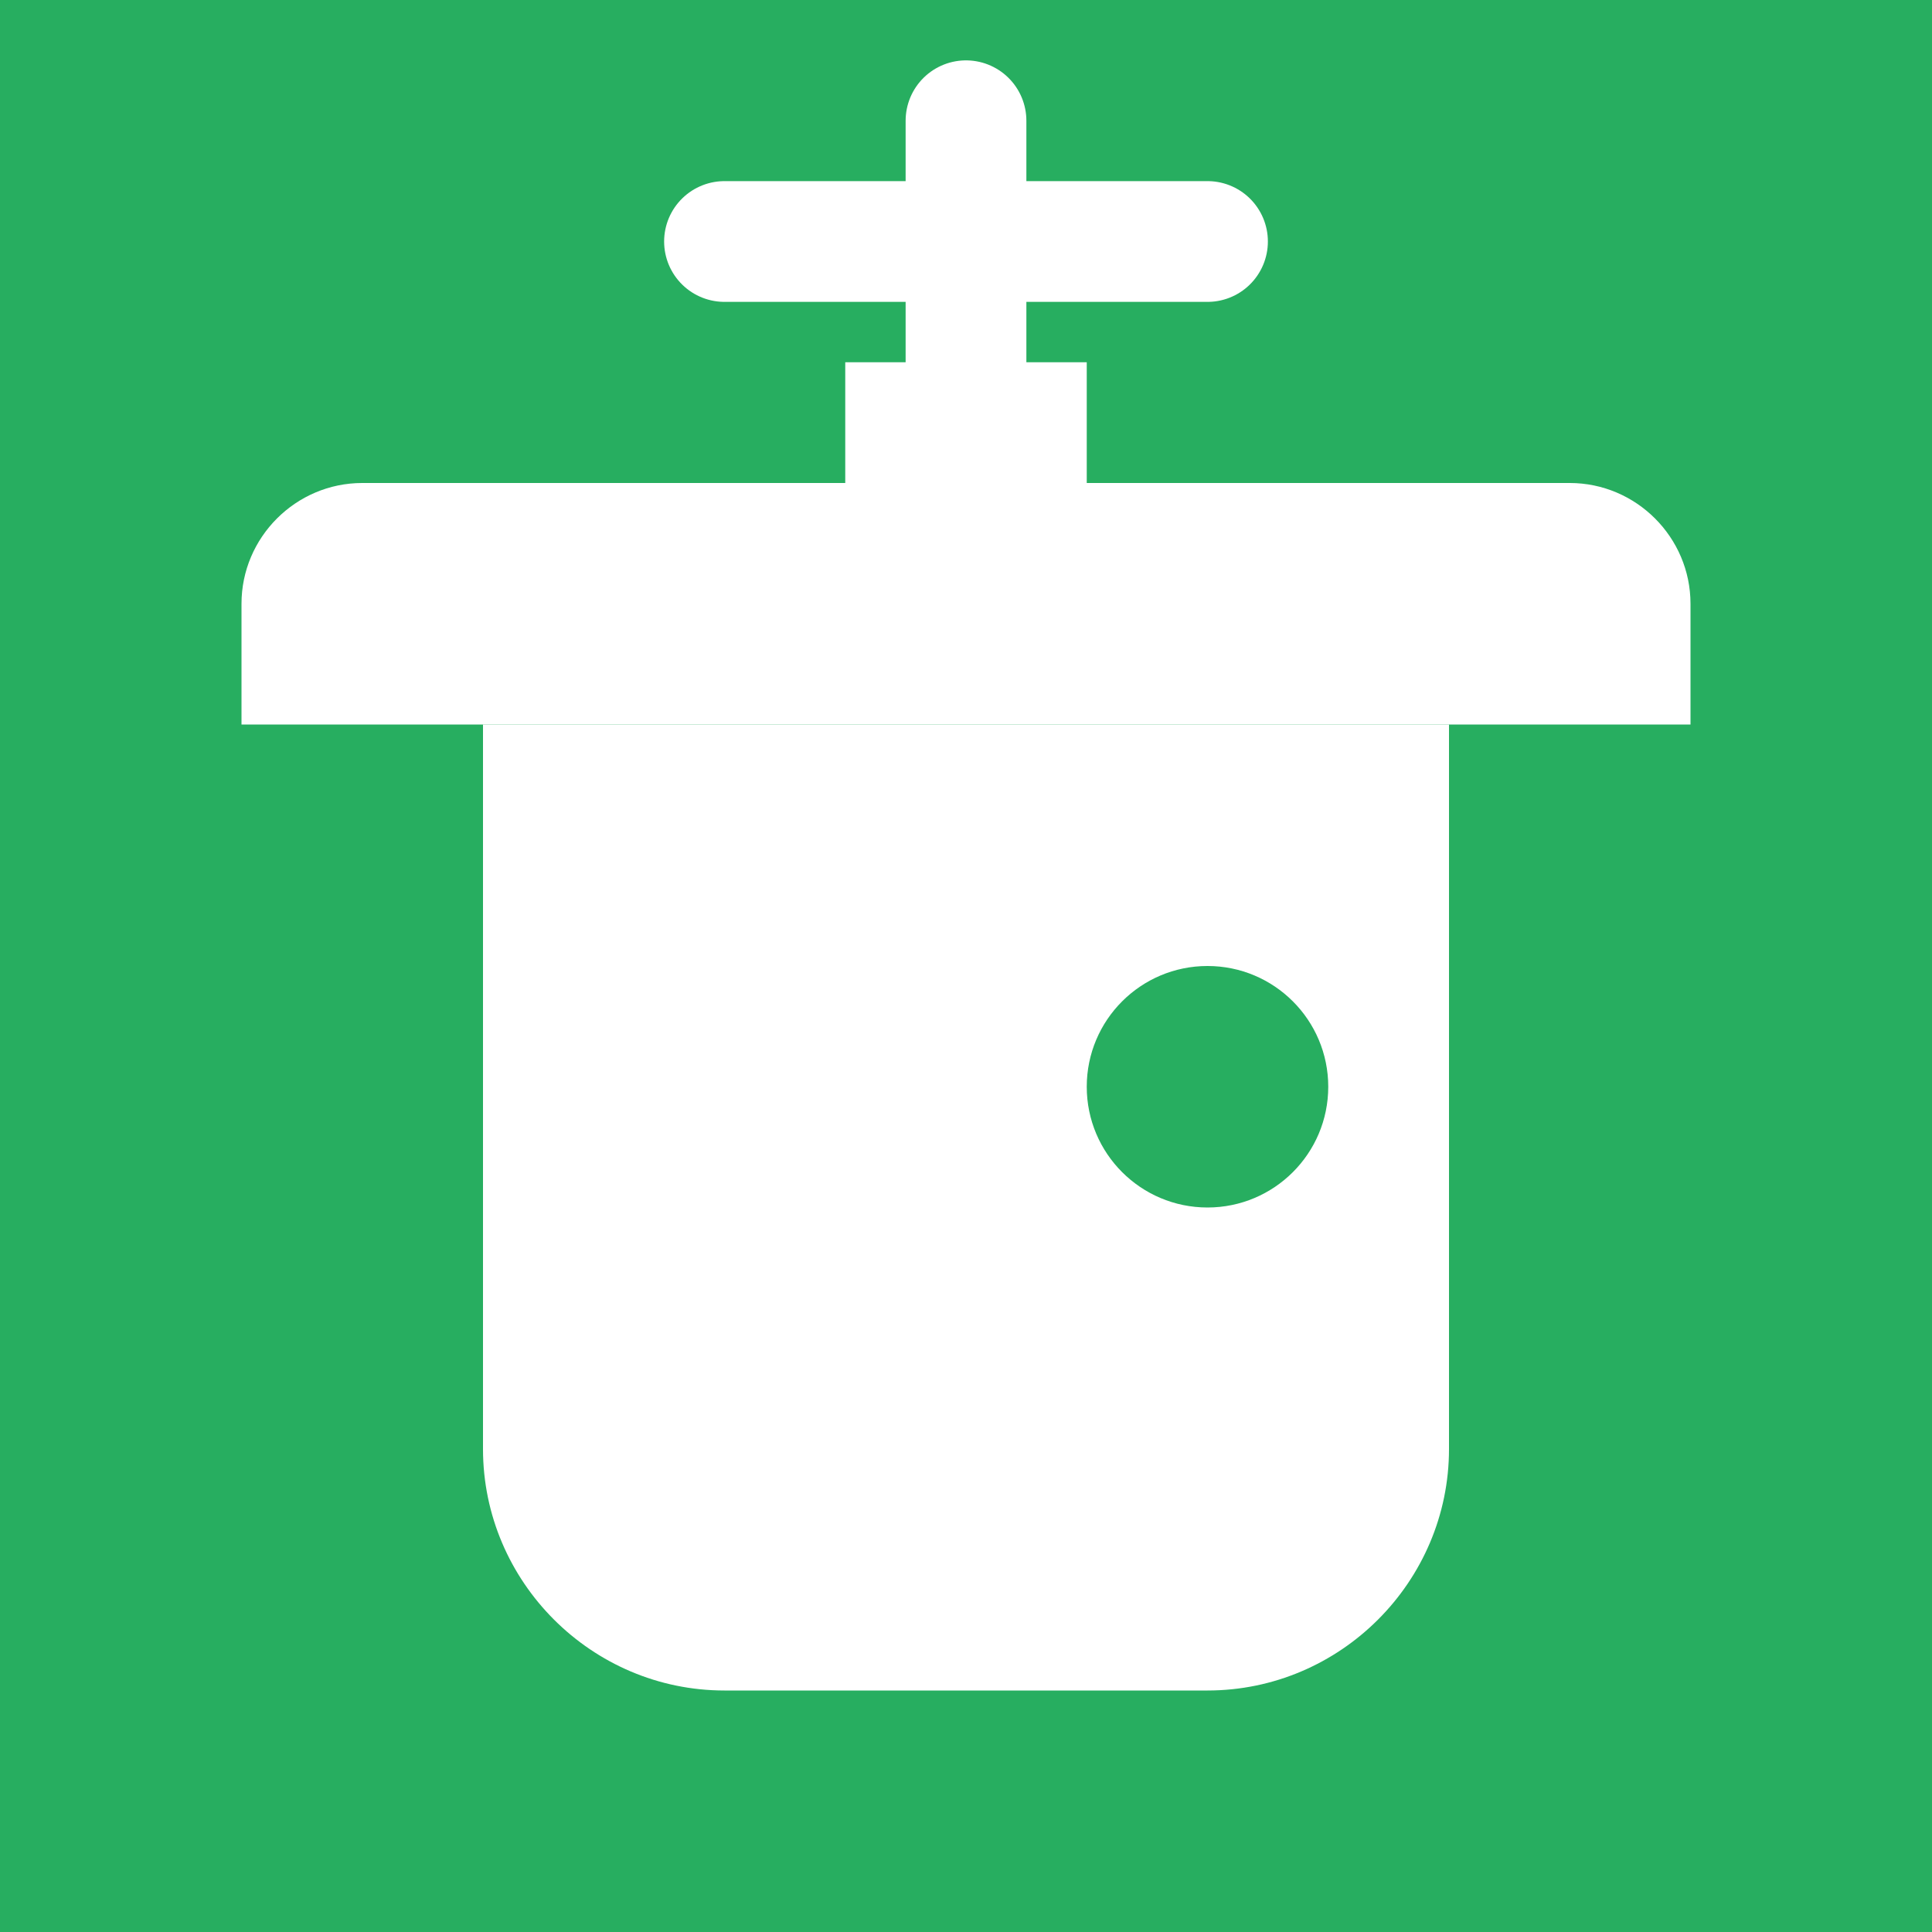
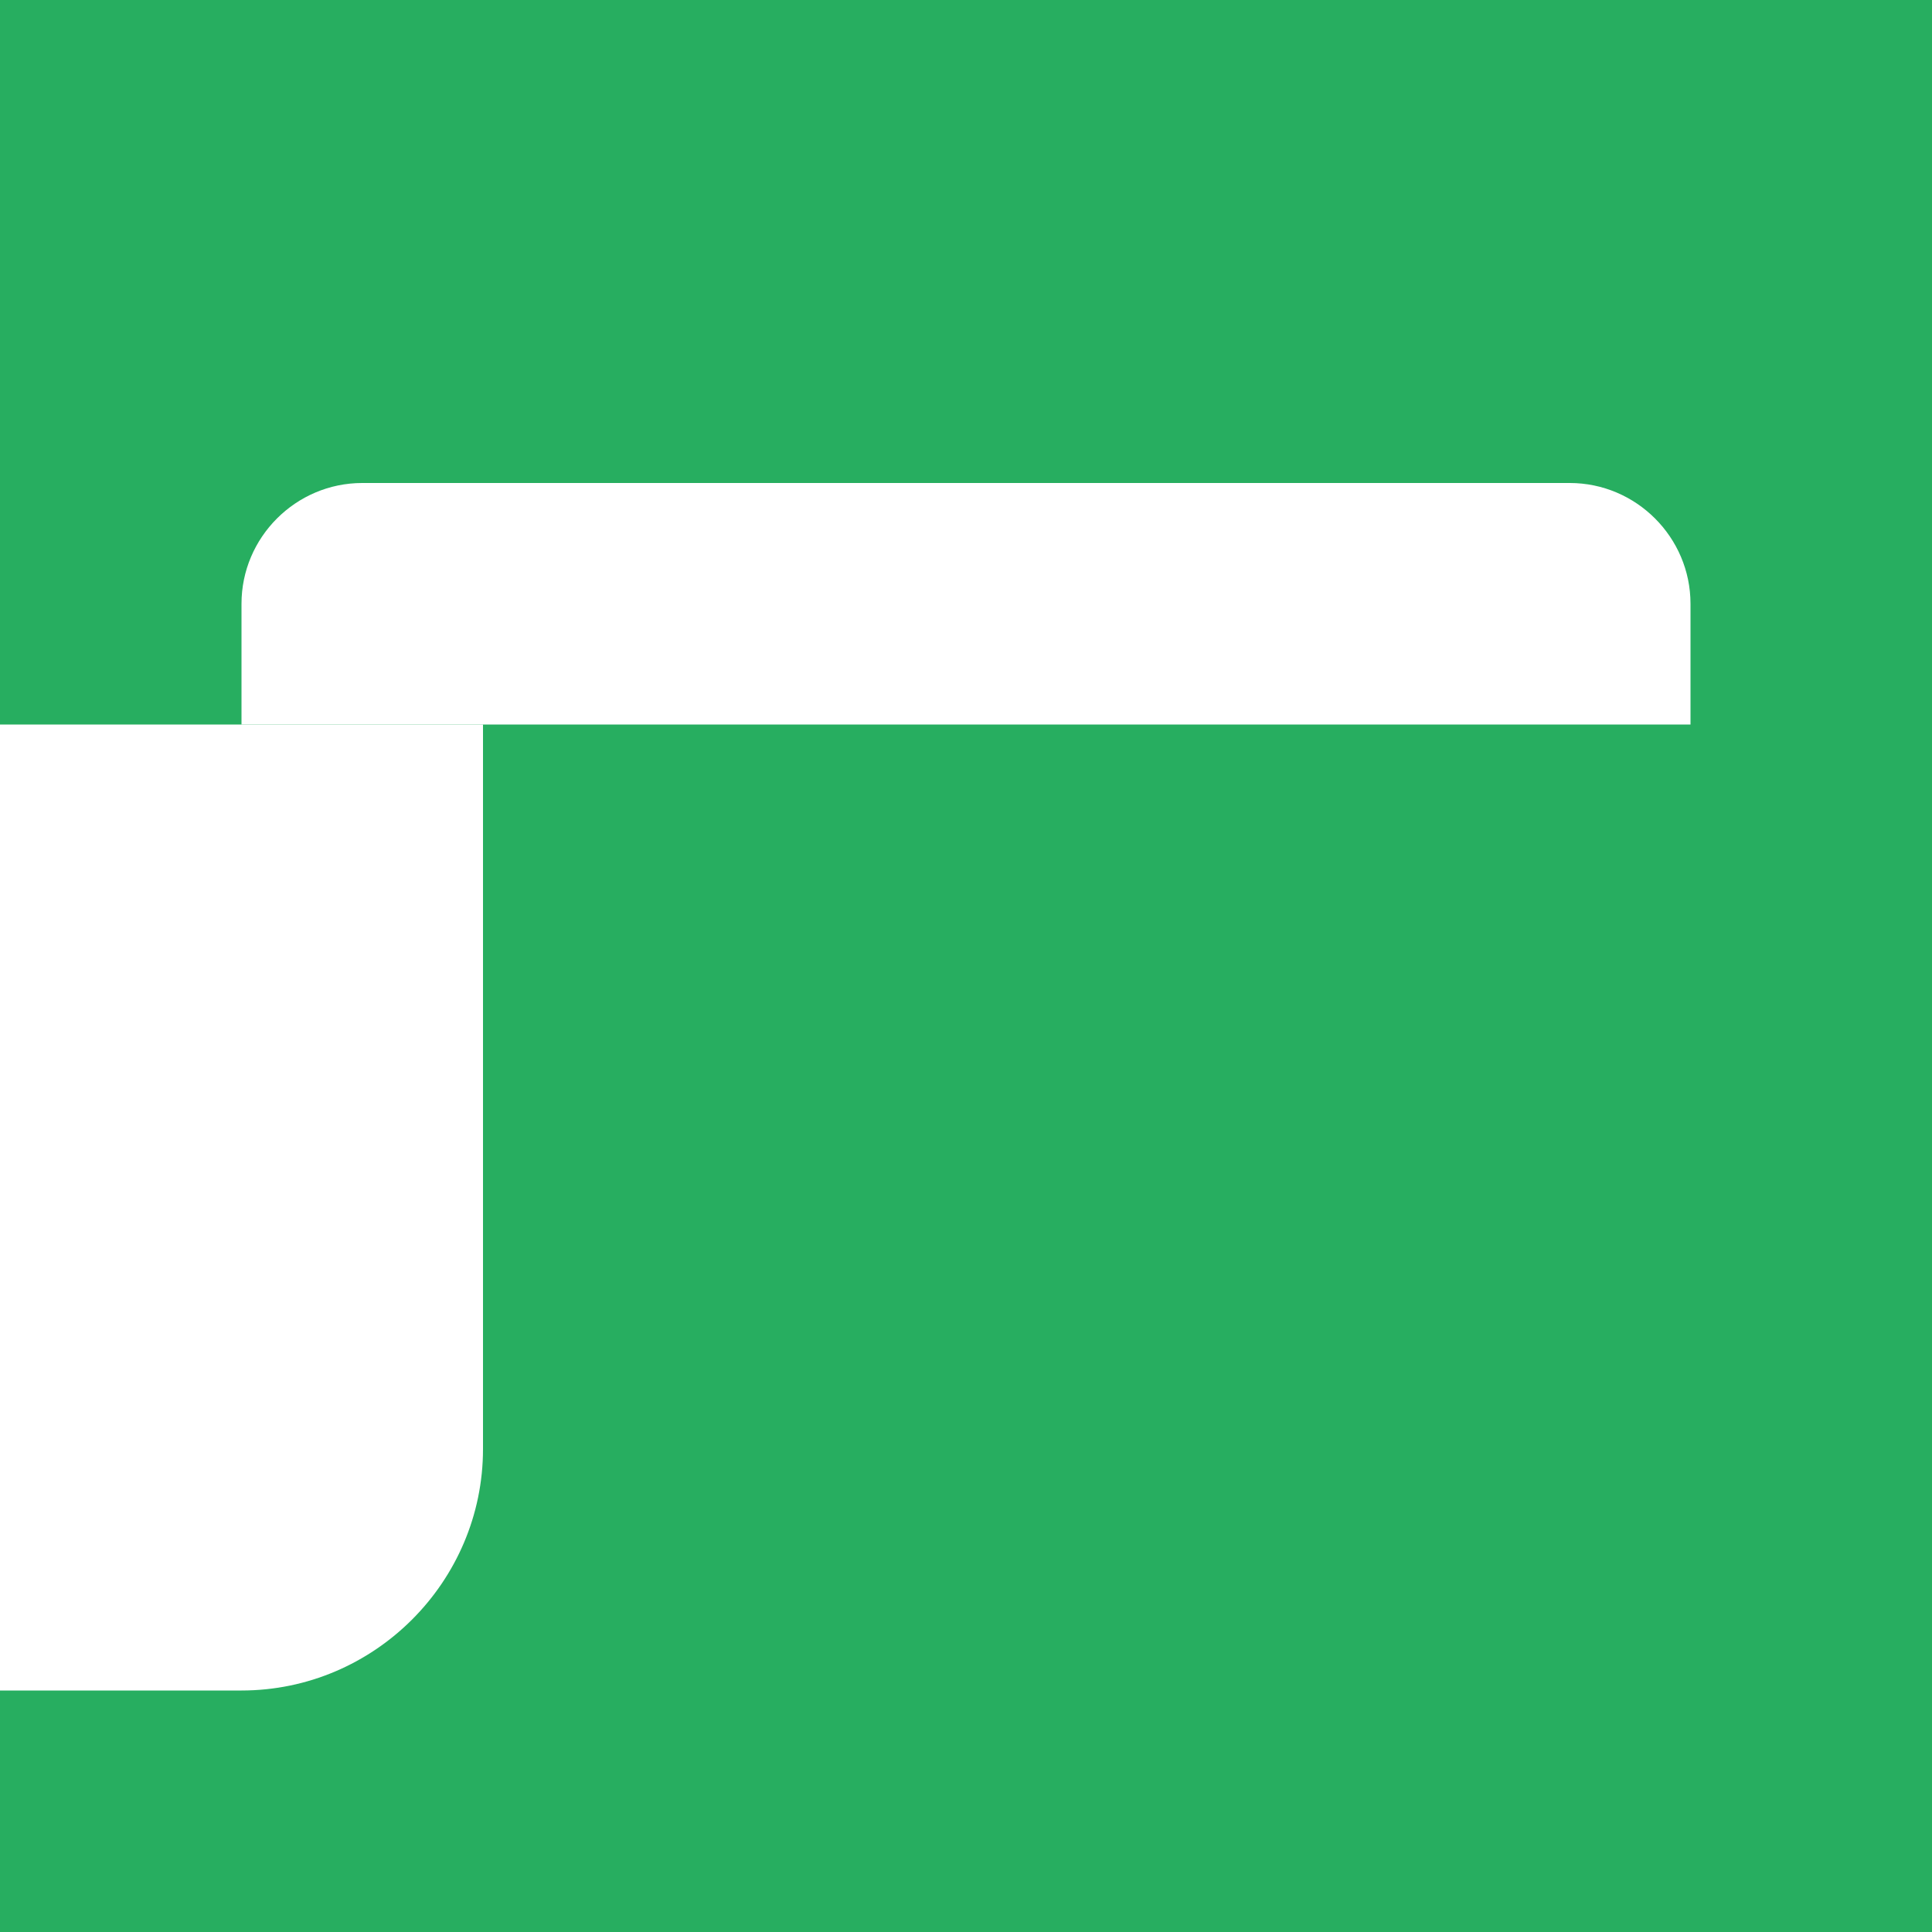
<svg xmlns="http://www.w3.org/2000/svg" viewBox="0 0 32 32" width="32" height="32">
  <rect width="32" height="32" fill="#27ae60" />
-   <path d="M8 12h16v12c0 2.2-1.8 4-4 4h-8c-2.2 0-4-1.8-4-4V12z" fill="white" />
+   <path d="M8 12v12c0 2.2-1.8 4-4 4h-8c-2.2 0-4-1.8-4-4V12z" fill="white" />
  <path d="M6 8h20c1.1 0 2 .9 2 2v2H4v-2c0-1.1.9-2 2-2z" fill="white" />
  <circle cx="20" cy="18" r="2" fill="#27ae60" />
-   <rect x="14" y="6" width="4" height="4" fill="white" />
-   <path d="M16 2v4M12 4h8" stroke="white" stroke-width="2" stroke-linecap="round" />
</svg>